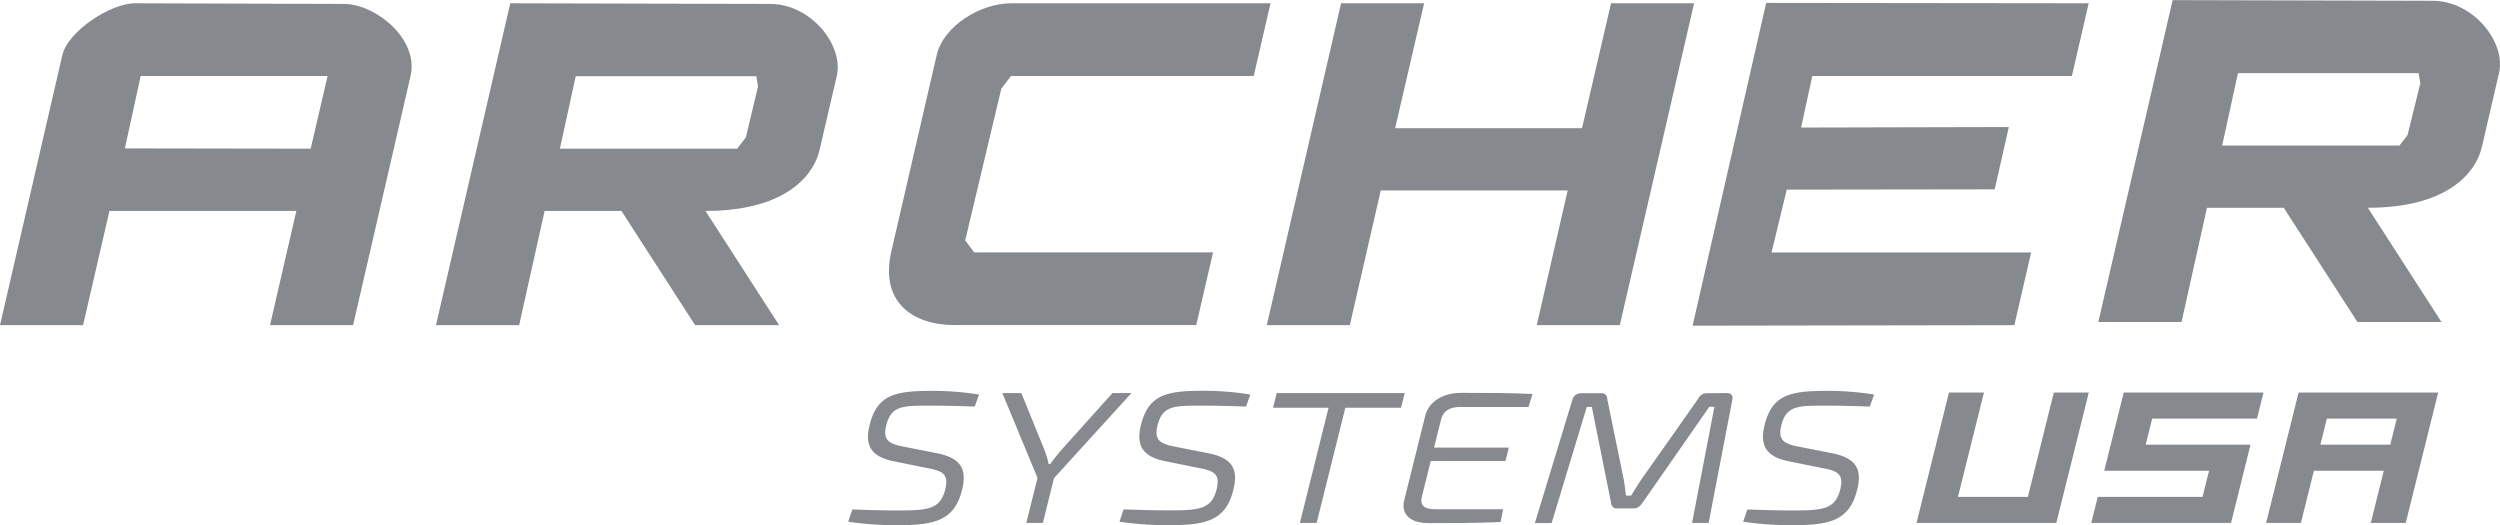
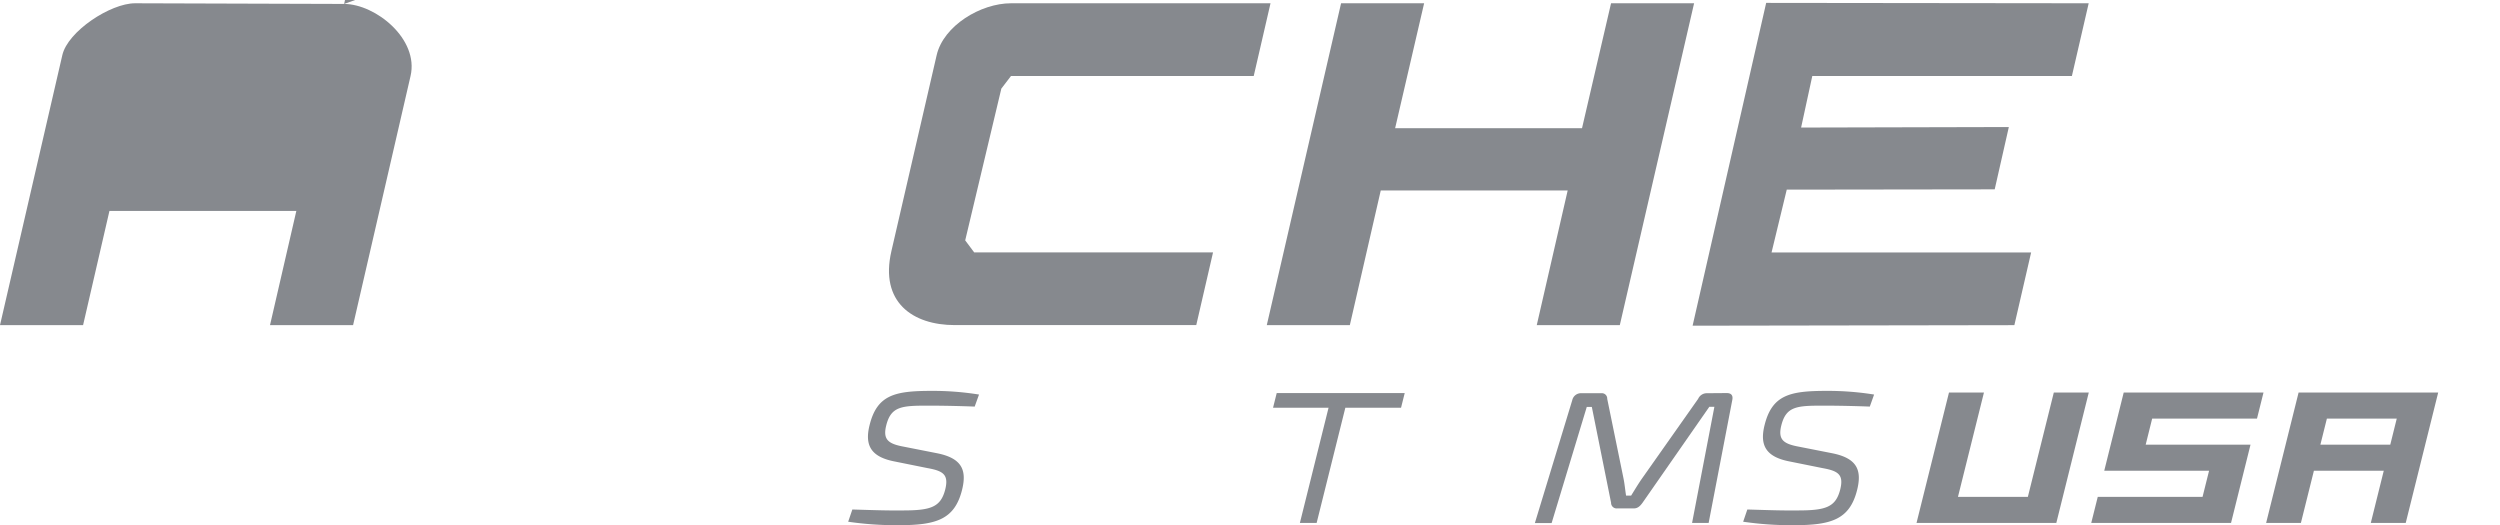
<svg xmlns="http://www.w3.org/2000/svg" width="790" height="166" id="Слой_1" data-name="Слой 1" viewBox="0 0 790.82 166.1">
  <defs>
    <style>.cls-1,.cls-2{fill:#86898e;}.cls-1{fill-rule:evenodd;}</style>
  </defs>
-   <path class="cls-1" d="M113.45,4.21,47.29,4C39.55,4,26,12.88,24.3,20.43L4.59,105.82H30.87l8.34-36.13H98.33L90,105.82h26.28L134.46,27C137.16,15.31,123.41,4.25,113.45,4.21ZM102.87,50,44.09,49.9l5-22.9h59.12Z" transform="translate(-4.59 -3)" />
-   <path class="cls-1" d="M248.27,4.21,166,4l-23.5,101.82h26.31l8.06-36.13h24.3l23.31,36.13h26.57l-23.3-36.13c23.69,0,33.91-9.86,36.13-19.47L269.29,27C271.52,17.34,261.2,4.25,248.27,4.21Zm-7.75,42.22L237.78,50H181.7l5-22.91h57.15l.53,3.2Z" transform="translate(-4.59 -3)" />
-   <path class="cls-1" d="M774.09,3.21,691.86,3,668.35,104.82h26.32l8.05-36.13H727l23.31,36.13H776.9L753.61,68.69c23.69,0,33.91-9.86,36.13-19.47L795.11,26C797.33,16.34,787,3.24,774.09,3.21ZM766.16,45.7,763.61,49H707.52l5-22.9h57.15l.54,3.2Z" transform="translate(-4.59 -3)" />
+   <path class="cls-1" d="M113.45,4.21,47.29,4C39.55,4,26,12.88,24.3,20.43L4.59,105.82H30.87l8.34-36.13H98.33L90,105.82h26.28L134.46,27C137.16,15.31,123.41,4.25,113.45,4.21Zl5-22.9h59.12Z" transform="translate(-4.59 -3)" />
  <path class="cls-1" d="M324.4,27h76.78l5.31-23H324.38c-9.56,0-21.35,7.1-23.5,16.42l-14.32,62c-3.73,16.14,6.73,23.38,20.06,23.38H383l5.31-23H312.75L309.91,79l11.43-48Z" transform="translate(-4.59 -3)" />
  <polygon class="cls-1" points="509.62 1 500.44 40.51 441.32 40.51 450.49 1 424.22 1 400.72 102.82 426.99 102.82 436.77 60.22 495.9 60.22 486.12 102.82 512.39 102.82 535.89 1 509.62 1" />
  <polygon class="cls-1" points="535.42 102.99 637.2 102.82 642.5 79.83 560.39 79.83 565.2 59.95 630.98 59.86 635.45 40.15 569.74 40.31 573.28 24 655.4 24 660.71 1 558.69 0.88 535.42 102.99" />
  <path class="cls-2" d="M314.28,127.77l-1.37,3.81c-4.42-.17-9.81-.3-14.64-.3-8.39,0-11.83.18-13.34,6.26-1.13,4.52.69,5.83,5.59,6.73l10.55,2.08c7.66,1.55,9.44,5.18,7.85,11.56-2.36,9.46-8.27,11.19-20.12,11.19A105.25,105.25,0,0,1,272.89,168l1.32-3.87c8,.24,11.1.35,15.94.3,8.82,0,12-1,13.44-6.62,1.18-4.76-.68-5.89-5.64-6.78l-10.66-2.15c-7.31-1.49-9.19-5.18-7.63-11.43,2.38-9.59,8-10.84,19.55-10.84A92,92,0,0,1,314.28,127.77Z" transform="translate(-4.59 -3)" />
-   <path class="cls-2" d="M334.48,168.38h-5.24l3.55-14.23L321.66,127.3h6l7.24,17.8a26,26,0,0,1,1.4,4.65h.54c1.12-1.61,2.48-3.28,3.66-4.65l16-17.8h6L338,154.21Z" transform="translate(-4.59 -3)" />
-   <path class="cls-2" d="M400.1,127.77l-1.36,3.81c-4.43-.17-9.81-.3-14.64-.3-8.4,0-11.84.18-13.35,6.26-1.12,4.52.69,5.83,5.59,6.73l10.56,2.08c7.65,1.55,9.43,5.18,7.84,11.56-2.35,9.46-8.26,11.19-20.11,11.19A105.29,105.29,0,0,1,358.71,168L360,164.1c8,.24,11.11.35,16,.3,8.81,0,12-1,13.43-6.62,1.19-4.76-.67-5.89-5.63-6.78l-10.66-2.15c-7.32-1.49-9.2-5.18-7.64-11.43,2.39-9.59,8.06-10.84,19.55-10.84A92,92,0,0,1,400.1,127.77Z" transform="translate(-4.59 -3)" />
  <path class="cls-2" d="M430.16,131.94l-9.08,36.44h-5.3l9.07-36.44H407.29l1.16-4.64h40.49l-1.16,4.64Z" transform="translate(-4.59 -3)" />
-   <path class="cls-2" d="M479.29,168.09c-7.3.35-15.22.35-22.79.35-5.71,0-8.78-2.73-7.74-7.14l6.7-26.92c1.16-4.41,5.59-7.14,11.31-7.14,7.56,0,15.48,0,22.6.35l-1.27,4.11H466.55c-3.34,0-5.42,1.19-6.1,3.93l-2.23,8.93h23.65l-1.06,4.23H457.17l-2.8,11.26c-.7,2.8.79,4,4.13,4h21.56Z" transform="translate(-4.59 -3)" />
  <path class="cls-2" d="M550.78,127.3c1.49,0,2.07.77,1.78,2.2l-7.48,38.88h-5.24l7.06-36.74h-1.6L524.17,162c-.82,1.13-1.58,1.79-2.77,1.79h-5.24a1.76,1.76,0,0,1-1.94-1.79l-6.09-30.31h-1.6l-11.12,36.74h-5.3l11.83-38.88a2.81,2.81,0,0,1,2.87-2.2h6.31a1.7,1.7,0,0,1,1.88,1.78l5.13,25.07c.38,1.85.53,3.63.83,5.54h1.6c1.19-1.91,2.23-3.69,3.62-5.66l17.58-24.95a3,3,0,0,1,2.77-1.78Z" transform="translate(-4.59 -3)" />
  <path class="cls-2" d="M597.42,127.77l-1.36,3.81c-4.43-.17-9.81-.3-14.64-.3-8.4,0-11.83.18-13.35,6.26-1.12,4.52.69,5.83,5.59,6.73l10.56,2.08c7.65,1.55,9.43,5.18,7.84,11.56-2.35,9.46-8.26,11.19-20.11,11.19A105.29,105.29,0,0,1,556,168l1.32-3.87c8,.24,11.11.35,15.95.3,8.81,0,12-1,13.43-6.62,1.19-4.76-.67-5.89-5.63-6.78l-10.66-2.15c-7.32-1.49-9.2-5.18-7.64-11.43,2.39-9.59,8.06-10.84,19.55-10.84A92,92,0,0,1,597.42,127.77Z" transform="translate(-4.59 -3)" />
  <path class="cls-2" d="M665.33,127.13l-10.27,41.25H610.84l10.27-41.25h11.06l-8.22,33h22.11l8.21-33Z" transform="translate(-4.59 -3)" />
  <path class="cls-2" d="M683.33,143.63h33.16l-6.16,24.75H666.11l2.06-8.25h33.15l2.06-8.25H670.22l6.16-24.75H720.6l-2.06,8.25H685.38Z" transform="translate(-4.59 -3)" />
  <path class="cls-2" d="M775.86,127.13l-10.27,41.25H754.54l4.1-16.5h-22.1l-4.11,16.5h-11l10.27-41.25Zm-13.11,8.25h-22.1l-2.06,8.25H760.7Z" transform="translate(-4.59 -3)" />
</svg>